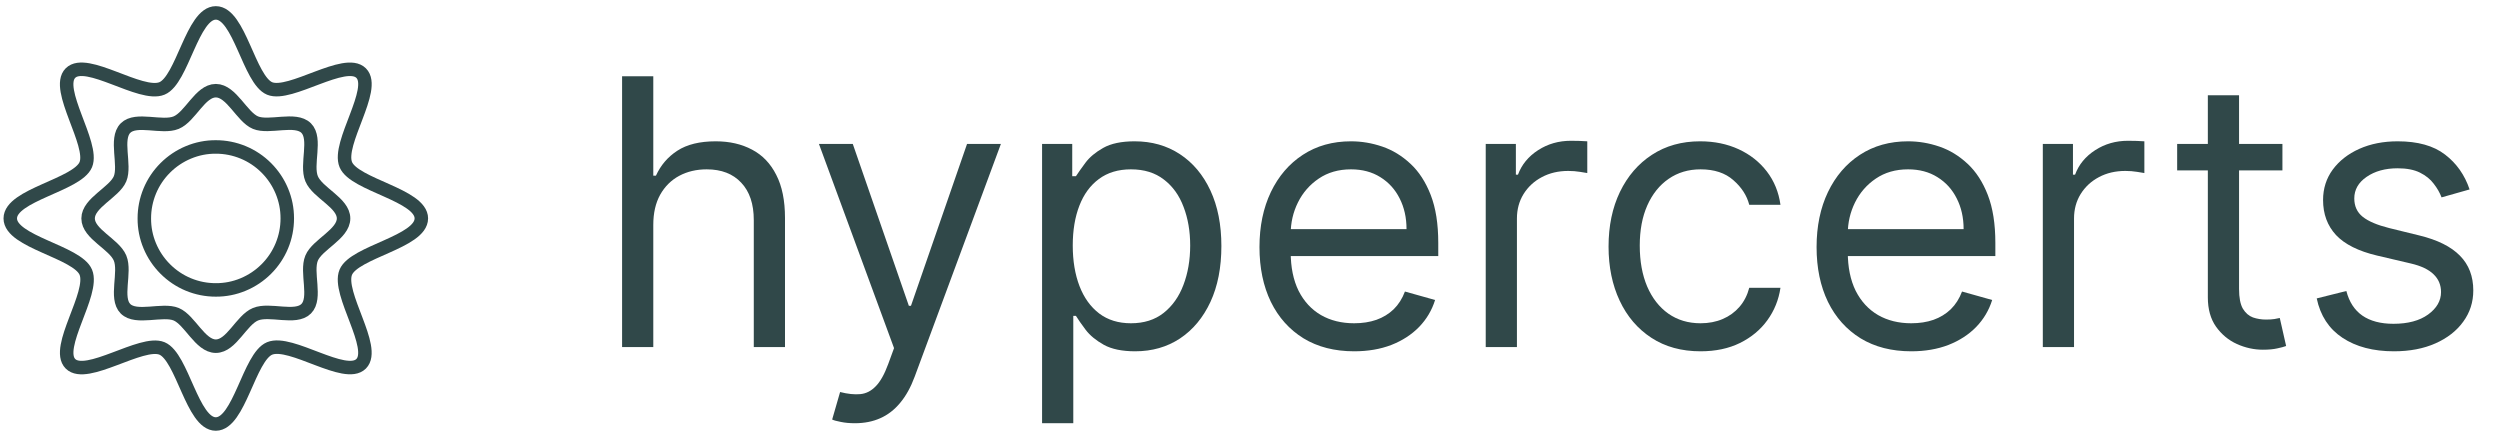
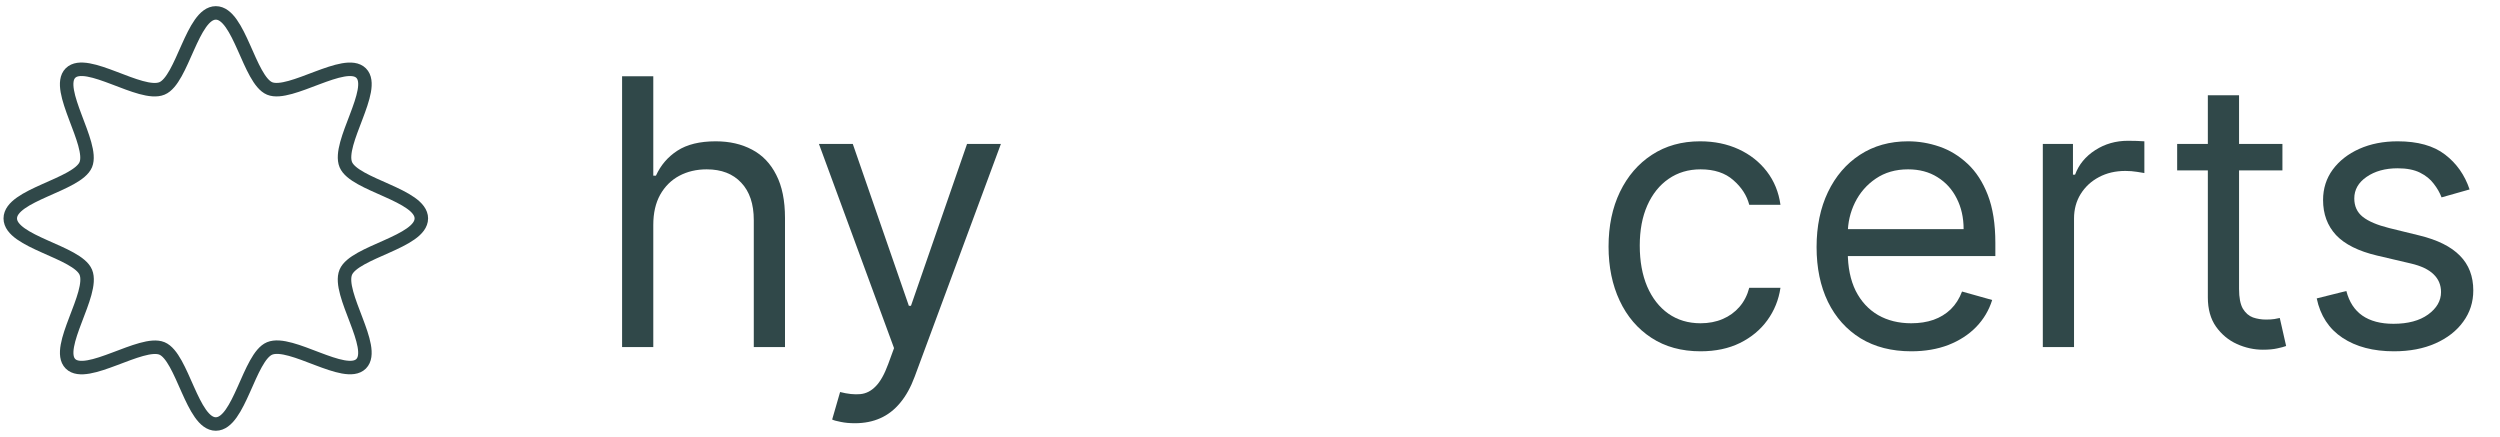
<svg xmlns="http://www.w3.org/2000/svg" width="206" height="36" viewBox="0 0 206 36" fill="none">
  <g clip-path="url(#clip0_1381_26384)">
    <path d="M34.718 17.998C34.718 19.934 29.19 20.751 28.492 22.433C27.769 24.178 31.072 28.66 29.757 29.976C28.444 31.288 23.96 27.986 22.216 28.711C20.535 29.408 19.716 34.938 17.781 34.938C15.848 34.938 15.03 29.409 13.347 28.711C11.664 28.012 7.122 31.291 5.807 29.976C4.491 28.66 7.797 24.178 7.071 22.434C6.373 20.753 0.846 19.933 0.846 17.998C0.846 16.063 6.373 15.245 7.071 13.563C7.77 11.88 4.491 7.336 5.807 6.021C7.122 4.706 11.603 8.011 13.347 7.286C15.032 6.591 15.851 1.063 17.785 1.063C19.718 1.063 20.536 6.591 22.219 7.29C23.902 7.988 28.444 4.709 29.759 6.025C31.075 7.34 27.769 11.822 28.495 13.566C29.193 15.248 34.72 16.068 34.72 18.003L34.718 17.999V17.998Z" stroke="#304849" stroke-width="1.112" />
-     <path d="M28.31 17.998C28.31 19.292 26.143 20.145 25.677 21.267C25.193 22.431 26.106 24.564 25.228 25.442C24.349 26.321 22.22 25.408 21.053 25.893C19.886 26.376 19.076 28.526 17.785 28.526C16.494 28.526 15.639 26.358 14.517 25.892C13.395 25.426 11.221 26.321 10.342 25.443C9.464 24.564 10.376 22.433 9.893 21.267C9.408 20.1 7.26 19.29 7.26 17.998C7.26 16.708 9.427 15.852 9.893 14.73C10.358 13.609 9.464 11.433 10.341 10.555C11.221 9.676 13.35 10.589 14.517 10.105C15.684 9.62 16.494 7.472 17.785 7.472C19.076 7.472 19.931 9.64 21.053 10.106C22.175 10.571 24.349 9.676 25.228 10.554C26.106 11.433 25.194 13.563 25.677 14.73C26.162 15.897 28.31 16.708 28.31 17.999V17.998Z" stroke="#304849" stroke-width="1.112" />
-     <path d="M23.672 17.998C23.673 18.772 23.521 19.539 23.225 20.254C22.929 20.969 22.495 21.618 21.947 22.164C21.4 22.712 20.751 23.146 20.036 23.443C19.322 23.742 18.556 23.893 17.782 23.889C17.008 23.891 16.242 23.739 15.527 23.443C14.813 23.147 14.164 22.712 13.618 22.164C13.07 21.617 12.636 20.968 12.339 20.254C12.04 19.54 11.889 18.773 11.893 17.998C11.892 17.225 12.043 16.459 12.339 15.744C12.635 15.029 13.07 14.38 13.618 13.834C14.165 13.286 14.814 12.852 15.528 12.555C16.242 12.256 17.008 12.104 17.782 12.109C18.555 12.107 19.322 12.259 20.037 12.555C20.751 12.851 21.401 13.286 21.947 13.834C22.494 14.381 22.928 15.03 23.225 15.744C23.523 16.464 23.672 17.2 23.672 17.998Z" stroke="#304849" stroke-width="1.112" />
  </g>
  <path d="M203.494 15.61L201.184 16.264C201.039 15.879 200.825 15.505 200.541 15.142C200.265 14.771 199.888 14.466 199.408 14.226C198.929 13.987 198.315 13.867 197.567 13.867C196.543 13.867 195.689 14.103 195.006 14.575C194.331 15.04 193.993 15.632 193.993 16.351C193.993 16.99 194.225 17.495 194.69 17.866C195.155 18.236 195.882 18.545 196.869 18.792L199.354 19.402C200.85 19.765 201.965 20.321 202.699 21.069C203.432 21.81 203.799 22.765 203.799 23.935C203.799 24.894 203.523 25.751 202.971 26.506C202.426 27.262 201.664 27.857 200.683 28.293C199.702 28.729 198.562 28.947 197.262 28.947C195.555 28.947 194.142 28.576 193.023 27.835C191.905 27.095 191.196 26.012 190.898 24.589L193.339 23.978C193.572 24.879 194.011 25.555 194.658 26.005C195.311 26.455 196.165 26.681 197.218 26.681C198.417 26.681 199.368 26.426 200.073 25.918C200.785 25.402 201.141 24.785 201.141 24.066C201.141 23.484 200.937 22.998 200.53 22.605C200.124 22.206 199.499 21.908 198.656 21.712L195.867 21.058C194.334 20.695 193.208 20.132 192.489 19.369C191.777 18.599 191.421 17.637 191.421 16.482C191.421 15.538 191.687 14.702 192.217 13.976C192.754 13.249 193.484 12.679 194.407 12.265C195.337 11.851 196.39 11.644 197.567 11.644C199.223 11.644 200.523 12.007 201.468 12.734C202.419 13.46 203.095 14.419 203.494 15.61Z" fill="#304849" />
  <path d="M188.072 11.862V14.041H179.398V11.862H188.072ZM181.926 7.852H184.498V23.804C184.498 24.53 184.603 25.075 184.814 25.438C185.032 25.794 185.308 26.034 185.642 26.157C185.983 26.274 186.343 26.332 186.721 26.332C187.004 26.332 187.236 26.317 187.418 26.288C187.599 26.252 187.745 26.223 187.854 26.201L188.377 28.511C188.202 28.576 187.959 28.642 187.647 28.707C187.334 28.78 186.938 28.816 186.459 28.816C185.733 28.816 185.021 28.66 184.323 28.348C183.633 28.035 183.059 27.559 182.602 26.92C182.151 26.281 181.926 25.475 181.926 24.501V7.852Z" fill="#304849" />
  <path d="M168.328 28.598V11.862H170.812V14.39H170.987C171.292 13.562 171.844 12.89 172.643 12.374C173.442 11.858 174.343 11.6 175.345 11.6C175.534 11.6 175.77 11.604 176.053 11.611C176.337 11.618 176.551 11.629 176.696 11.644V14.259C176.609 14.237 176.409 14.204 176.097 14.161C175.792 14.11 175.469 14.085 175.127 14.085C174.314 14.085 173.587 14.255 172.948 14.597C172.316 14.931 171.815 15.396 171.444 15.991C171.081 16.58 170.9 17.252 170.9 18.007V28.598H168.328Z" fill="#304849" />
  <path d="M157.487 28.947C155.874 28.947 154.483 28.591 153.314 27.879C152.152 27.16 151.255 26.158 150.623 24.872C149.998 23.579 149.686 22.075 149.686 20.361C149.686 18.647 149.998 17.136 150.623 15.828C151.255 14.513 152.134 13.489 153.259 12.756C154.393 12.015 155.715 11.644 157.226 11.644C158.097 11.644 158.958 11.789 159.808 12.08C160.658 12.371 161.431 12.843 162.129 13.496C162.826 14.143 163.382 15 163.796 16.068C164.21 17.136 164.417 18.451 164.417 20.012V21.102H151.516V18.879H161.802C161.802 17.935 161.613 17.092 161.235 16.351C160.865 15.61 160.335 15.025 159.644 14.597C158.962 14.168 158.155 13.954 157.226 13.954C156.201 13.954 155.315 14.208 154.567 14.717C153.826 15.218 153.256 15.872 152.856 16.678C152.457 17.484 152.257 18.349 152.257 19.271V20.753C152.257 22.017 152.475 23.088 152.911 23.968C153.354 24.839 153.968 25.504 154.752 25.961C155.537 26.412 156.448 26.637 157.487 26.637C158.163 26.637 158.773 26.543 159.318 26.354C159.87 26.158 160.345 25.867 160.745 25.482C161.144 25.09 161.453 24.603 161.671 24.022L164.155 24.719C163.894 25.562 163.454 26.303 162.837 26.942C162.22 27.574 161.457 28.068 160.549 28.424C159.641 28.773 158.62 28.947 157.487 28.947Z" fill="#304849" />
  <path d="M140.128 28.947C138.559 28.947 137.208 28.576 136.075 27.835C134.942 27.095 134.07 26.074 133.46 24.774C132.85 23.474 132.545 21.988 132.545 20.317C132.545 18.618 132.857 17.118 133.482 15.817C134.114 14.51 134.993 13.489 136.119 12.756C137.252 12.015 138.574 11.644 140.085 11.644C141.262 11.644 142.322 11.862 143.267 12.298C144.211 12.734 144.984 13.344 145.587 14.128C146.19 14.913 146.564 15.828 146.71 16.874H144.138C143.942 16.111 143.506 15.436 142.831 14.848C142.162 14.252 141.262 13.954 140.128 13.954C139.126 13.954 138.247 14.216 137.492 14.739C136.743 15.254 136.159 15.984 135.737 16.929C135.323 17.866 135.116 18.966 135.116 20.23C135.116 21.523 135.32 22.649 135.727 23.608C136.141 24.567 136.722 25.311 137.47 25.842C138.225 26.372 139.112 26.637 140.128 26.637C140.797 26.637 141.403 26.521 141.948 26.288C142.493 26.056 142.954 25.722 143.332 25.286C143.71 24.85 143.978 24.327 144.138 23.717H146.71C146.564 24.705 146.205 25.595 145.631 26.386C145.064 27.171 144.313 27.796 143.375 28.261C142.446 28.718 141.363 28.947 140.128 28.947Z" fill="#304849" />
-   <path d="M122.424 28.598V11.862H124.908V14.39H125.082C125.388 13.562 125.94 12.89 126.739 12.374C127.538 11.858 128.438 11.6 129.441 11.6C129.63 11.6 129.866 11.604 130.149 11.611C130.432 11.618 130.647 11.629 130.792 11.644V14.259C130.705 14.237 130.505 14.204 130.193 14.161C129.888 14.11 129.564 14.085 129.223 14.085C128.409 14.085 127.683 14.255 127.044 14.597C126.412 14.931 125.911 15.396 125.54 15.991C125.177 16.58 124.995 17.252 124.995 18.007V28.598H122.424Z" fill="#304849" />
-   <path d="M111.583 28.947C109.97 28.947 108.579 28.591 107.41 27.879C106.247 27.16 105.35 26.158 104.718 24.872C104.094 23.579 103.781 22.075 103.781 20.361C103.781 18.647 104.094 17.136 104.718 15.828C105.35 14.513 106.229 13.489 107.355 12.756C108.488 12.015 109.81 11.644 111.321 11.644C112.193 11.644 113.054 11.789 113.904 12.08C114.753 12.371 115.527 12.843 116.224 13.496C116.922 14.143 117.477 15 117.892 16.068C118.306 17.136 118.513 18.451 118.513 20.012V21.102H105.612V18.879H115.898C115.898 17.935 115.709 17.092 115.331 16.351C114.96 15.61 114.43 15.025 113.74 14.597C113.057 14.168 112.251 13.954 111.321 13.954C110.297 13.954 109.411 14.208 108.663 14.717C107.922 15.218 107.351 15.872 106.952 16.678C106.552 17.484 106.353 18.349 106.353 19.271V20.753C106.353 22.017 106.571 23.088 107.006 23.968C107.45 24.839 108.063 25.504 108.848 25.961C109.632 26.412 110.544 26.637 111.583 26.637C112.258 26.637 112.868 26.543 113.413 26.354C113.965 26.158 114.441 25.867 114.841 25.482C115.24 25.09 115.549 24.603 115.767 24.022L118.251 24.719C117.99 25.562 117.55 26.303 116.933 26.942C116.315 27.574 115.553 28.068 114.645 28.424C113.737 28.773 112.716 28.947 111.583 28.947Z" fill="#304849" />
-   <path d="M85.867 34.874V11.862H88.352V14.521H88.656C88.845 14.23 89.107 13.86 89.441 13.409C89.782 12.952 90.269 12.545 90.901 12.189C91.54 11.826 92.405 11.644 93.494 11.644C94.904 11.644 96.146 11.996 97.221 12.701C98.296 13.406 99.135 14.405 99.738 15.697C100.341 16.99 100.642 18.516 100.642 20.274C100.642 22.046 100.341 23.582 99.738 24.883C99.135 26.176 98.299 27.178 97.232 27.89C96.164 28.595 94.933 28.947 93.538 28.947C92.463 28.947 91.602 28.769 90.956 28.413C90.309 28.05 89.811 27.639 89.463 27.182C89.114 26.717 88.845 26.332 88.656 26.027H88.439V34.874H85.867ZM88.395 20.23C88.395 21.494 88.58 22.609 88.951 23.575C89.321 24.534 89.862 25.286 90.574 25.831C91.286 26.368 92.158 26.637 93.189 26.637C94.264 26.637 95.161 26.354 95.881 25.787C96.607 25.213 97.152 24.443 97.515 23.477C97.885 22.504 98.071 21.422 98.071 20.23C98.071 19.053 97.889 17.993 97.526 17.049C97.17 16.097 96.629 15.345 95.902 14.793C95.183 14.234 94.279 13.954 93.189 13.954C92.143 13.954 91.264 14.219 90.552 14.749C89.841 15.273 89.303 16.006 88.94 16.951C88.577 17.887 88.395 18.981 88.395 20.23Z" fill="#304849" />
  <path d="M70.444 34.874C70.008 34.874 69.62 34.838 69.278 34.765C68.937 34.7 68.701 34.635 68.57 34.569L69.224 32.303C69.849 32.463 70.401 32.521 70.88 32.477C71.359 32.434 71.784 32.219 72.155 31.834C72.533 31.457 72.878 30.843 73.19 29.993L73.669 28.685L67.481 11.862H70.27L74.89 25.199H75.064L79.684 11.862H82.473L75.369 31.039C75.049 31.903 74.654 32.619 74.181 33.185C73.709 33.759 73.161 34.184 72.536 34.46C71.919 34.736 71.221 34.874 70.444 34.874Z" fill="#304849" />
  <path d="M53.831 18.53V28.598H51.26V6.283H53.831V14.477H54.049C54.441 13.613 55.03 12.926 55.814 12.418C56.606 11.902 57.659 11.644 58.974 11.644C60.114 11.644 61.113 11.873 61.971 12.331C62.828 12.781 63.492 13.475 63.964 14.412C64.444 15.341 64.684 16.525 64.684 17.964V28.598H62.112V18.138C62.112 16.809 61.767 15.781 61.077 15.054C60.394 14.321 59.446 13.954 58.233 13.954C57.391 13.954 56.635 14.132 55.967 14.488C55.306 14.844 54.783 15.363 54.398 16.046C54.02 16.729 53.831 17.557 53.831 18.53Z" fill="#304849" />
  <defs>
    <clipPath id="clip0_1381_26384">
      <rect width="35.568" height="35.568" fill="white" transform="translate(0 0.216)" />
    </clipPath>
  </defs>
</svg>